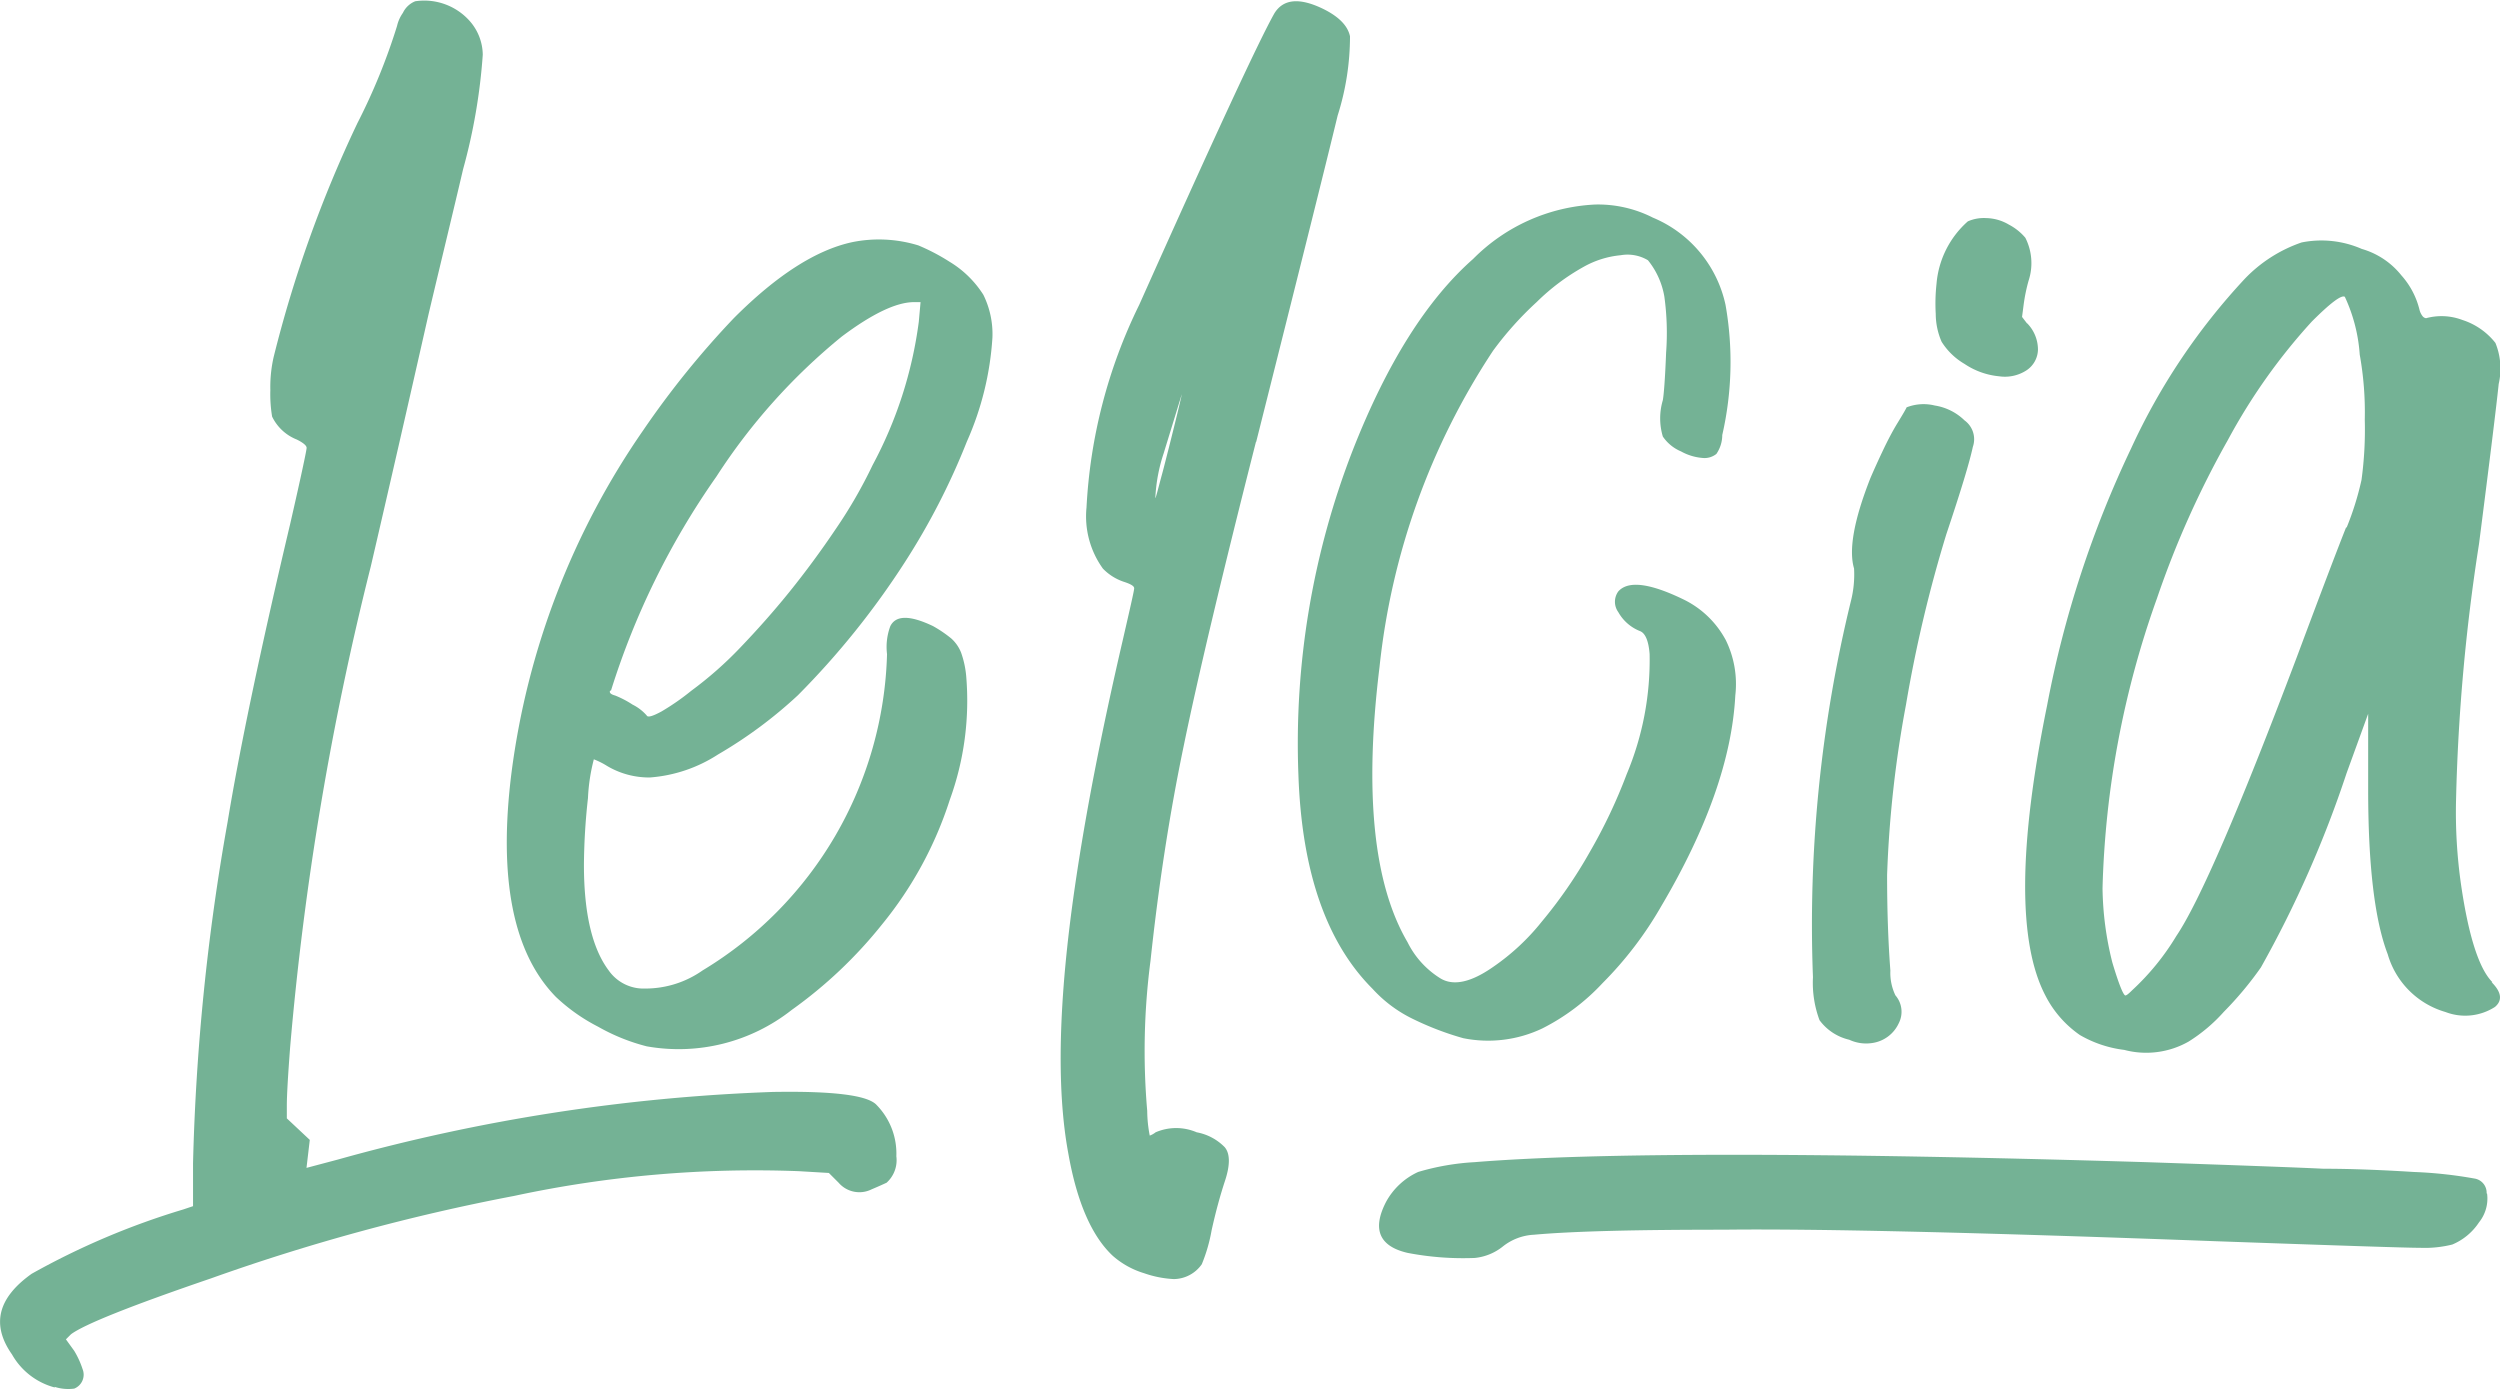
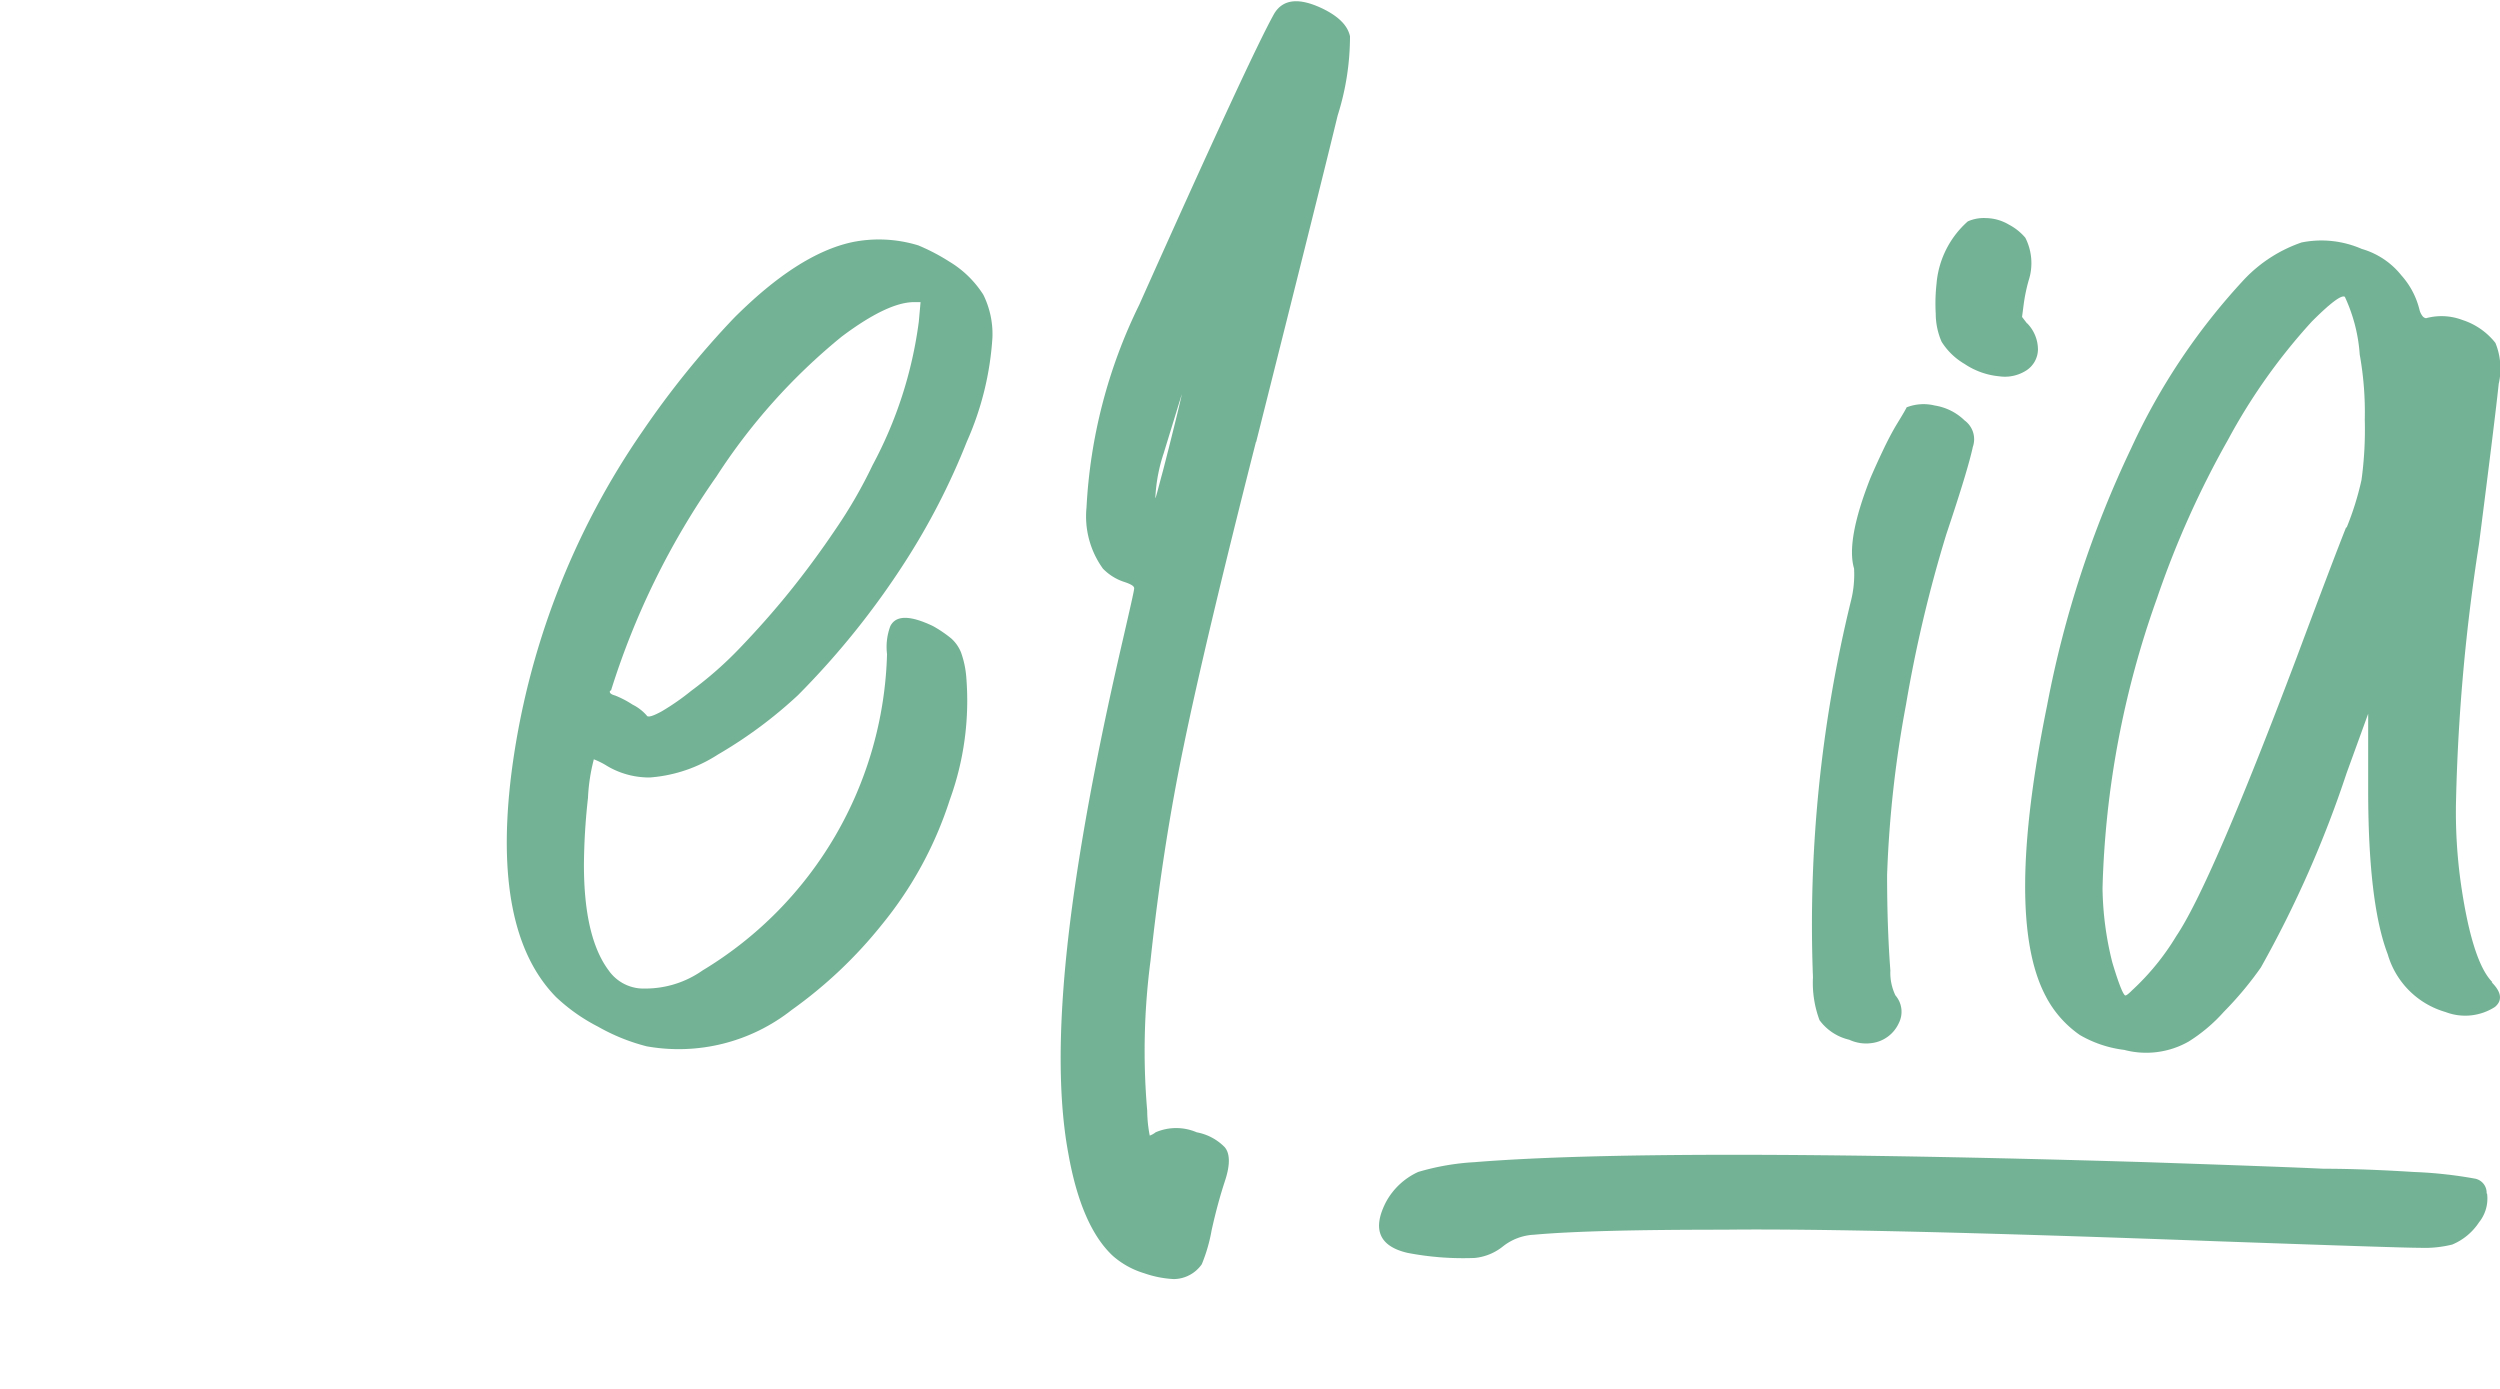
<svg xmlns="http://www.w3.org/2000/svg" id="Component_10_1" data-name="Component 10 – 1" width="127.733" height="70.982" viewBox="0 0 127.733 70.982">
  <defs>
    <style> .cls-1 { fill: #74b295; } </style>
  </defs>
  <g id="Warstwa_1-2" transform="translate(0 0)">
    <g id="Group_2" data-name="Group 2" transform="translate(0 0)">
      <g id="Group_1" data-name="Group 1">
-         <path id="Path_1" data-name="Path 1" class="cls-1" d="M2.8,70.872a3.554,3.554,0,0,1-2.19-1.688c-1.069-1.52-.734-2.886,1.005-4.123a38.465,38.465,0,0,1,7.744-3.286l.5-.168v-2.19a114.764,114.764,0,0,1,1.765-17.433q.928-5.643,3.2-15.243c.567-2.474.838-3.762.838-3.878s-.168-.258-.5-.425a2.362,2.362,0,0,1-1.263-1.173,6.985,6.985,0,0,1-.09-1.353,6.9,6.9,0,0,1,.168-1.688A63.3,63.3,0,0,1,18.259,6.268a31.113,31.113,0,0,0,2.023-4.961,1.884,1.884,0,0,1,.3-.67,1.181,1.181,0,0,1,.631-.593A3.109,3.109,0,0,1,23.992,1.05a2.646,2.646,0,0,1,.67,1.727,29.636,29.636,0,0,1-1.005,5.85c-.5,2.139-1.1,4.6-1.765,7.409q-1.6,7.074-2.951,12.885A154.808,154.808,0,0,0,14.819,53.5c-.116,1.52-.168,2.5-.168,2.951v.67l1.173,1.1-.168,1.43,1.6-.425A94.849,94.849,0,0,1,39.48,55.771c3.092-.052,4.858.167,5.308.67a3.545,3.545,0,0,1,1.005,2.616,1.545,1.545,0,0,1-.5,1.353c-.116.052-.361.168-.76.335a1.4,1.4,0,0,1-1.688-.335l-.5-.5-1.52-.09a58.605,58.605,0,0,0-14.56,1.263,104.181,104.181,0,0,0-15.487,4.213Q4.627,67.4,3.622,68.153l-.258.258L3.789,69a4.471,4.471,0,0,1,.425.928.767.767,0,0,1-.425,1,2.265,2.265,0,0,1-1.005-.09Z" transform="translate(0.004 0.02)" />
        <path id="Path_2" data-name="Path 2" class="cls-1" d="M41.877,29.233a6.345,6.345,0,0,1,.928.631,1.918,1.918,0,0,1,.5.722,4.874,4.874,0,0,1,.258,1.173,14.845,14.845,0,0,1-.838,6.352,19.447,19.447,0,0,1-3.453,6.352,22.917,22.917,0,0,1-4.626,4.381A9.325,9.325,0,0,1,27.24,50.7a10.04,10.04,0,0,1-2.487-1.005,9.279,9.279,0,0,1-2.152-1.52q-3.286-3.363-2.268-11.454a39.575,39.575,0,0,1,6.739-17.51A45.494,45.494,0,0,1,31.7,13.488Q34.984,10.2,37.754,9.61a6.861,6.861,0,0,1,3.363.167,10.408,10.408,0,0,1,1.6.838A5.261,5.261,0,0,1,44.441,12.3a4.529,4.529,0,0,1,.464,2.19A15.4,15.4,0,0,1,43.6,19.8a35.41,35.41,0,0,1-3.157,6.146,41.439,41.439,0,0,1-5.476,6.816,22.86,22.86,0,0,1-4.084,3.028A7.4,7.4,0,0,1,27.4,36.964a4.205,4.205,0,0,1-2.19-.593,3.87,3.87,0,0,0-.67-.335,9.506,9.506,0,0,0-.3,1.984,32.386,32.386,0,0,0-.206,3.414c0,2.474.425,4.265,1.263,5.386a2.172,2.172,0,0,0,1.855.928A5.078,5.078,0,0,0,30.1,46.82,19.487,19.487,0,0,0,39.52,30.663a3.054,3.054,0,0,1,.168-1.43c.283-.567,1.005-.567,2.19,0ZM25.372,32.519c-.052.116.026.193.258.258a4.977,4.977,0,0,1,.889.464,2.353,2.353,0,0,1,.722.554c.052.116.309.039.76-.206a12.28,12.28,0,0,0,1.52-1.057,19.042,19.042,0,0,0,2.487-2.19c.863-.9,1.714-1.855,2.525-2.86s1.6-2.074,2.358-3.2A24.281,24.281,0,0,0,38.785,21a21.3,21.3,0,0,0,2.358-7.318l.09-1.005H40.9c-.9,0-2.139.593-3.7,1.765a30.7,30.7,0,0,0-6.4,7.151,39.552,39.552,0,0,0-5.386,10.939Z" transform="translate(5.801 2.76)" />
        <path id="Path_3" data-name="Path 3" class="cls-1" d="M52.034,22.54q-2.609,10.263-3.7,15.578c-.734,3.53-1.288,7.19-1.688,10.939a35.5,35.5,0,0,0-.168,7.666,6.855,6.855,0,0,0,.129,1.263,1.05,1.05,0,0,0,.3-.168,2.654,2.654,0,0,1,2.1,0,2.68,2.68,0,0,1,1.43.76c.283.335.283.928,0,1.765-.219.67-.451,1.495-.67,2.487a8.29,8.29,0,0,1-.5,1.727,1.763,1.763,0,0,1-1.43.76,5.36,5.36,0,0,1-1.52-.3,4.308,4.308,0,0,1-1.6-.889c-1.069-1-1.83-2.744-2.268-5.218q-.928-4.967.335-13.645c.554-3.814,1.379-8,2.435-12.55.387-1.688.593-2.577.593-2.693s-.18-.219-.541-.335a2.654,2.654,0,0,1-1.057-.67,4.564,4.564,0,0,1-.838-3.118,26.552,26.552,0,0,1,2.693-10.359Q51.789,2.749,52.974.649c.451-.734,1.263-.812,2.435-.258q1.256.6,1.43,1.43a13.384,13.384,0,0,1-.631,4.046q-.792,3.286-4.162,16.673ZM48.246,20.1l-.928,3.028a8.458,8.458,0,0,0-.425,2.268c0,.052.026-.026.09-.258s.142-.541.258-.966.219-.85.335-1.3c.451-1.791.67-2.719.67-2.783Z" transform="translate(12.137 0.035)" />
-         <path id="Path_4" data-name="Path 4" class="cls-1" d="M73.311,30.316a5.1,5.1,0,0,1,.5,2.86q-.251,4.793-3.788,10.772a18.751,18.751,0,0,1-2.989,3.917,10.93,10.93,0,0,1-3.079,2.319,6.435,6.435,0,0,1-4.046.5A15.209,15.209,0,0,1,57.3,49.682a6.792,6.792,0,0,1-2.023-1.52q-3.537-3.537-3.788-10.939A41.372,41.372,0,0,1,54.267,20.64q2.609-6.648,6.146-9.767A9.408,9.408,0,0,1,66.65,8.09a6.191,6.191,0,0,1,2.951.67,6.256,6.256,0,0,1,3.711,4.458,16.739,16.739,0,0,1-.167,6.648,1.715,1.715,0,0,1-.3.966.971.971,0,0,1-.709.206,2.7,2.7,0,0,1-1.1-.335,2.108,2.108,0,0,1-.928-.76,3.247,3.247,0,0,1,0-1.855c.052-.283.116-1.1.168-2.435a13.6,13.6,0,0,0-.09-2.86,4.021,4.021,0,0,0-.837-1.855,2.025,2.025,0,0,0-1.392-.258,4.769,4.769,0,0,0-1.894.593,11.088,11.088,0,0,0-2.4,1.8,17.005,17.005,0,0,0-2.229,2.487A36.161,36.161,0,0,0,55.633,31.72q-1.179,9.606,1.43,14.057a4.549,4.549,0,0,0,1.688,1.855c.67.4,1.572.193,2.693-.593a11.489,11.489,0,0,0,2.487-2.319,23.642,23.642,0,0,0,2.435-3.53A26.749,26.749,0,0,0,68.26,37.2a15.083,15.083,0,0,0,1.173-6.146c-.052-.67-.219-1.069-.5-1.173a2.192,2.192,0,0,1-1.1-.966.9.9,0,0,1,0-1.057q.754-.85,3.363.425A4.842,4.842,0,0,1,73.3,30.3Z" transform="translate(14.851 2.36)" />
        <path id="Path_5" data-name="Path 5" class="cls-1" d="M76.7,18.293a2.388,2.388,0,0,1,1.43-.09,2.8,2.8,0,0,1,1.52.76,1.189,1.189,0,0,1,.425,1.353c-.168.786-.618,2.268-1.353,4.458a68.789,68.789,0,0,0-2.062,8.71,57.734,57.734,0,0,0-.966,8.71c0,1.739.052,3.363.167,4.883a2.655,2.655,0,0,0,.258,1.263,1.282,1.282,0,0,1,.168,1.43,1.762,1.762,0,0,1-1.353,1.005,2.043,2.043,0,0,1-1.173-.167,2.621,2.621,0,0,1-1.52-1,5.476,5.476,0,0,1-.335-2.19,69.7,69.7,0,0,1,1.933-19.2,5.532,5.532,0,0,0,.167-1.688c-.283-.953,0-2.5.838-4.626.167-.387.374-.85.631-1.392s.5-1.005.76-1.43.412-.683.464-.8ZM82.848,14a1.928,1.928,0,0,1,.554,1.353,1.3,1.3,0,0,1-.593,1.057,2.025,2.025,0,0,1-1.392.3,3.8,3.8,0,0,1-1.765-.631,3.417,3.417,0,0,1-1.173-1.134,3.6,3.6,0,0,1-.3-1.43,9.216,9.216,0,0,1,.039-1.52,4.782,4.782,0,0,1,1.6-3.2,2.023,2.023,0,0,1,.928-.168,2.353,2.353,0,0,1,1.173.335,2.789,2.789,0,0,1,.838.67,2.866,2.866,0,0,1,.167,2.19,8.738,8.738,0,0,0-.258,1.263l-.077.593.258.335Z" transform="translate(20.724 2.516)" />
        <path id="Path_6" data-name="Path 6" class="cls-1" d="M104.137,47.418c.5.5.567.928.167,1.263a2.806,2.806,0,0,1-2.525.258,4.319,4.319,0,0,1-2.951-2.951q-1-2.609-1-8.414V33.7l-1.1,3.028a56.615,56.615,0,0,1-4.381,9.934,17.646,17.646,0,0,1-1.894,2.268,8.315,8.315,0,0,1-1.8,1.52,4.384,4.384,0,0,1-3.286.425,5.943,5.943,0,0,1-2.268-.76,5.479,5.479,0,0,1-1.765-2.023q-2.107-4.039.09-14.817a53.777,53.777,0,0,1,4.291-13.129,32.7,32.7,0,0,1,5.811-8.671,7.3,7.3,0,0,1,2.9-1.855A5.142,5.142,0,0,1,97.5,9.95,4,4,0,0,1,99.524,11.3a4.093,4.093,0,0,1,.928,1.765.873.873,0,0,0,.167.335.272.272,0,0,0,.168.09,3.01,3.01,0,0,1,1.855.09,3.518,3.518,0,0,1,1.688,1.173,3.477,3.477,0,0,1,.167,2.1q-.174,1.681-1.005,8.169a99.012,99.012,0,0,0-1.173,13.052,26.125,26.125,0,0,0,.258,4.381c.387,2.641.928,4.291,1.6,4.961ZM96.728,24.187a14.922,14.922,0,0,0,.76-2.435,19,19,0,0,0,.167-3.079,16.7,16.7,0,0,0-.258-3.324,8.319,8.319,0,0,0-.76-2.951c-.167-.116-.734.309-1.688,1.263a30.14,30.14,0,0,0-4.291,6.056A47.763,47.763,0,0,0,87.039,27.8a47.514,47.514,0,0,0-2.783,14.817,16.262,16.262,0,0,0,.5,3.788c.335,1.121.567,1.688.67,1.688.052,0,.168-.09.335-.258a12.67,12.67,0,0,0,2.268-2.783q1.759-2.609,6.146-14.225,1.855-4.967,2.525-6.648Z" transform="translate(23.169 2.768)" />
      </g>
      <path id="Path_7" data-name="Path 7" class="cls-1" d="M111.293,47.755a1.939,1.939,0,0,1-.412,1.469,3.039,3.039,0,0,1-1.366,1.134,5.811,5.811,0,0,1-1.636.168c-.722,0-4.2-.116-10.4-.335Q79.275,49.514,72.3,49.6c-4.471,0-7.705.077-9.715.258a2.769,2.769,0,0,0-1.572.593,2.724,2.724,0,0,1-1.443.593,15.047,15.047,0,0,1-3.427-.258c-1.456-.335-1.83-1.211-1.1-2.616a3.543,3.543,0,0,1,1.636-1.52,12.52,12.52,0,0,1,2.873-.5q9.3-.754,34.338,0,7.383.251,9.032.335c1.276,0,2.822.052,4.651.167a22.093,22.093,0,0,1,3.079.335.735.735,0,0,1,.618.76Z" transform="translate(15.78 13.229)" />
    </g>
  </g>
</svg>